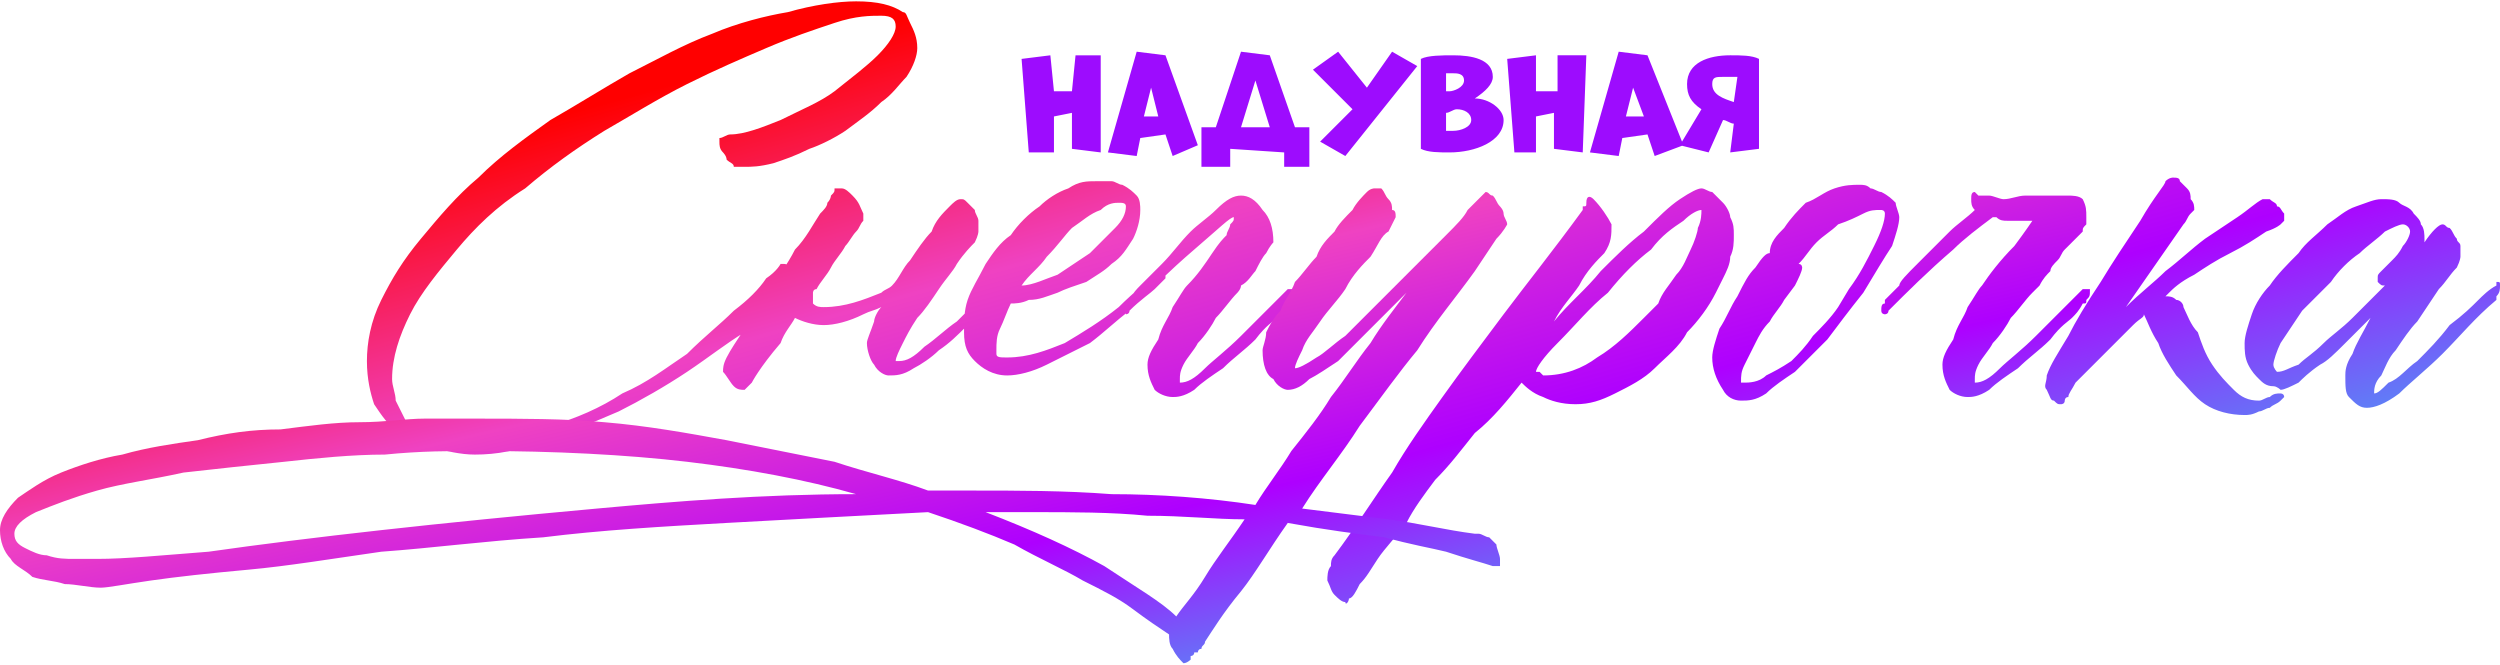
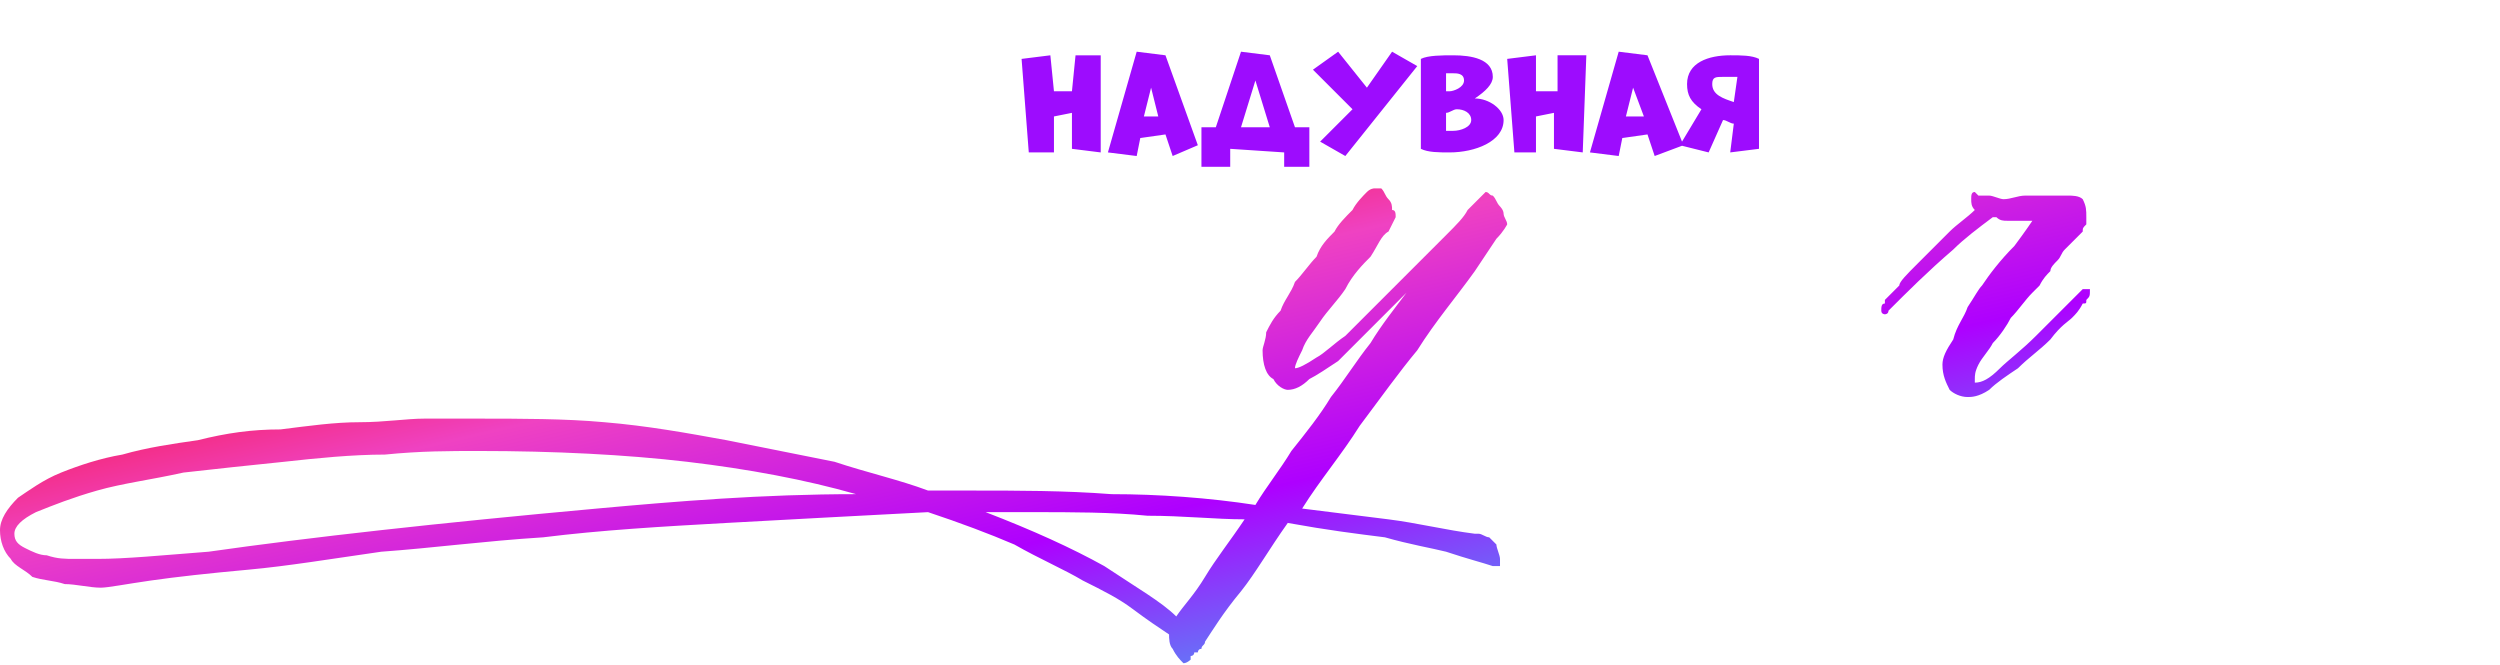
<svg xmlns="http://www.w3.org/2000/svg" xmlns:xlink="http://www.w3.org/1999/xlink" xml:space="preserve" width="316px" height="84px" style="shape-rendering:geometricPrecision; text-rendering:geometricPrecision; image-rendering:optimizeQuality; fill-rule:evenodd; clip-rule:evenodd" viewBox="0 0 0.695 0.184">
  <defs>
    <style type="text/css">  .fil0 {fill:#9D0CFE;fill-rule:nonzero} .fil1 {fill:url(#id0);fill-rule:nonzero} .fil2 {fill:url(#id1);fill-rule:nonzero}  </style>
    <linearGradient id="id0" gradientUnits="userSpaceOnUse" x1="0.368" y1="-0.026" x2="0.429" y2="0.193">
      <stop offset="0" style="stop-opacity:1; stop-color:red" />
      <stop offset="0.322" style="stop-opacity:1; stop-color:#EF42C2" />
      <stop offset="0.671" style="stop-opacity:1; stop-color:#AE00FF" />
      <stop offset="1" style="stop-opacity:1; stop-color:#4AA0F4" />
    </linearGradient>
    <linearGradient id="id1" gradientUnits="userSpaceOnUse" xlink:href="#id0" x1="0.27" y1="0.029" x2="0.311" y2="0.206"> </linearGradient>
  </defs>
  <g id="Layer_x0020_1">
    <g id="_2745943283488">
      <path class="fil0" d="M0.306 0.042l0 -0.027 -0.007 0 -0.001 0.01 -0.005 0 -0.001 -0.01 -0.008 0.001 0.002 0.026 0.007 0 0 -0.01 0.005 -0.001 0 0.01 0.008 0.001zm0.027 -0.002l-0.009 -0.025 -0.008 -0.001 -0.008 0.028 0.008 0.001 0.001 -0.005 0.007 -0.001 0.002 0.006 0.007 -0.003zm-0.011 -0.008l-0.004 0 0.002 -0.008 0.002 0.008zm0.042 0.014l0 -0.011 -0.004 0 -0.007 -0.02 -0.008 -0.001 -0.007 0.021 -0.004 0 0 0.011 0.008 0 0 -0.005 0.015 0.001 0 0.004 0.007 0zm-0.015 -0.024l0.004 0.013 -0.008 0 0.004 -0.013zm0.045 -0.004l-0.007 -0.004 -0.007 0.01 -0.008 -0.01 -0.007 0.005 0.011 0.011 -0.009 0.009 0.007 0.004 0.02 -0.025zm0.001 0.023c0.002,0.001 0.005,0.001 0.008,0.001 0.007,0 0.015,-0.003 0.015,-0.009 0,-0.003 -0.004,-0.006 -0.008,-0.006 0.003,-0.002 0.005,-0.004 0.005,-0.006 0,-0.005 -0.006,-0.006 -0.011,-0.006 -0.003,0 -0.007,0 -0.009,0.001l0 0.025zm0.007 -0.021c0,0 0.001,0 0.002,0 0.001,0 0.003,0 0.003,0.002 0,0.002 -0.003,0.003 -0.004,0.003 -0.001,0 -0.001,0 -0.001,0l0 -0.005zm0 0.011c0.001,0 0.002,-0.001 0.003,-0.001 0.002,0 0.004,0.001 0.004,0.003 0,0.002 -0.003,0.003 -0.005,0.003 -0.001,0 -0.001,0 -0.002,0l0 -0.005zm0.038 0.011l0.001 -0.027 -0.008 0 0 0.01 -0.006 0 0 -0.01 -0.008 0.001 0.002 0.026 0.006 0 0 -0.01 0.005 -0.001 0 0.01 0.008 0.001zm0.028 -0.002l-0.01 -0.025 -0.008 -0.001 -0.008 0.028 0.008 0.001 0.001 -0.005 0.007 -0.001 0.002 0.006 0.008 -0.003zm-0.011 -0.008l-0.005 0 0.002 -0.008 0.003 0.008zm0.018 0.01l0.004 -0.009c0.001,0 0.002,0.001 0.003,0.001l-0.001 0.008 0.008 -0.001 0 -0.025c-0.002,-0.001 -0.005,-0.001 -0.008,-0.001 -0.006,0 -0.012,0.002 -0.012,0.008 0,0.003 0.001,0.005 0.004,0.007l-0.006 0.01 0.008 0.002zm0.007 -0.014c-0.003,-0.001 -0.006,-0.002 -0.006,-0.005 0,-0.002 0.001,-0.002 0.003,-0.002 0.002,0 0.003,0 0.004,0l-0.001 0.007z" />
      <g>
-         <path class="fil1" d="M0.203 0.037c0.004,0 0.009,-0.002 0.014,-0.004 0.006,-0.003 0.011,-0.005 0.015,-0.008 0.005,-0.004 0.009,-0.007 0.012,-0.01 0.003,-0.003 0.005,-0.006 0.005,-0.008 0,-0.002 -0.001,-0.003 -0.004,-0.003 -0.003,0 -0.007,0 -0.013,0.002 -0.006,0.002 -0.012,0.004 -0.019,0.007 -0.007,0.003 -0.014,0.006 -0.022,0.01 -0.008,0.004 -0.016,0.009 -0.023,0.013 -0.008,0.005 -0.015,0.01 -0.022,0.016 -0.008,0.005 -0.014,0.011 -0.019,0.017 -0.005,0.006 -0.01,0.012 -0.013,0.018 -0.003,0.006 -0.005,0.012 -0.005,0.018 0,0.002 0.001,0.004 0.001,0.006 0.001,0.002 0.002,0.004 0.003,0.006 0.002,0.001 0.004,0.002 0.007,0.003 0.003,0.001 0.007,0.001 0.012,0.001 0.007,0 0.014,-0.001 0.021,-0.003 0.007,-0.002 0.014,-0.005 0.02,-0.009 0.007,-0.003 0.012,-0.007 0.018,-0.011 0.005,-0.005 0.009,-0.008 0.013,-0.012 0.004,-0.003 0.007,-0.006 0.009,-0.009 0.003,-0.002 0.004,-0.004 0.004,-0.004 0,0 0,0 0,0 0,0 0,0 0.001,0 0.001,0 0.002,0.001 0.003,0.001 0.001,0.001 0.001,0.002 0.001,0.003 0,0.001 -0.001,0.002 -0.004,0.005 -0.003,0.003 -0.006,0.006 -0.011,0.01 -0.005,0.003 -0.01,0.007 -0.016,0.011 -0.006,0.004 -0.013,0.008 -0.019,0.011 -0.007,0.003 -0.014,0.006 -0.021,0.008 -0.007,0.003 -0.013,0.004 -0.019,0.004 -0.004,0 -0.008,-0.001 -0.012,-0.002 -0.003,0 -0.006,-0.002 -0.009,-0.004 -0.003,-0.002 -0.005,-0.005 -0.007,-0.008 -0.001,-0.003 -0.002,-0.007 -0.002,-0.012 0,-0.005 0.001,-0.011 0.004,-0.017 0.003,-0.006 0.006,-0.011 0.011,-0.017 0.005,-0.006 0.01,-0.012 0.016,-0.017 0.006,-0.006 0.013,-0.011 0.02,-0.016 0.007,-0.004 0.015,-0.009 0.022,-0.013 0.008,-0.004 0.015,-0.008 0.023,-0.011 0.007,-0.003 0.015,-0.005 0.021,-0.006 0.007,-0.002 0.014,-0.003 0.019,-0.003 0.006,0 0.01,0.001 0.013,0.003 0.001,0 0.001,0.001 0.002,0.003 0.001,0.002 0.002,0.004 0.002,0.007 0,0.002 -0.001,0.005 -0.003,0.008 -0.002,0.002 -0.004,0.005 -0.007,0.007 -0.003,0.003 -0.006,0.005 -0.01,0.008 -0.003,0.002 -0.007,0.004 -0.01,0.005 -0.004,0.002 -0.007,0.003 -0.01,0.004 -0.004,0.001 -0.006,0.001 -0.008,0.001l-0.001 0c0,0 -0.001,0 -0.002,0 0,-0.001 -0.001,-0.001 -0.002,-0.002 0,-0.001 -0.001,-0.002 -0.001,-0.002 -0.001,-0.001 -0.001,-0.002 -0.001,-0.003 0,0 0,-0.001 0,-0.001 0.001,0 0.002,-0.001 0.003,-0.001zm0.045 0.042c0.002,-0.002 0.003,-0.005 0.005,-0.007 0.002,-0.003 0.004,-0.006 0.006,-0.008 0.001,-0.003 0.003,-0.005 0.005,-0.007 0.001,-0.001 0.002,-0.002 0.003,-0.002 0.001,0 0.001,0 0.002,0.001 0.001,0.001 0.001,0.001 0.002,0.002 0,0.001 0.001,0.002 0.001,0.003 0,0.001 0,0.002 0,0.003 0,0 0,0.001 -0.001,0.003 -0.001,0.001 -0.003,0.003 -0.005,0.006 -0.001,0.002 -0.003,0.004 -0.005,0.007 -0.002,0.003 -0.004,0.006 -0.006,0.008 -0.002,0.003 -0.003,0.005 -0.004,0.007 -0.001,0.002 -0.002,0.004 -0.002,0.005 0,0 0,0 0.001,0 0.002,0 0.004,-0.001 0.007,-0.004 0.003,-0.002 0.006,-0.005 0.009,-0.007 0.003,-0.003 0.006,-0.006 0.009,-0.009 0,-0.001 0.001,-0.001 0.001,-0.001 0,0 0.001,0 0.001,0.001 0,0.001 -0.001,0.002 -0.001,0.002 0,0.001 -0.001,0.001 -0.001,0.001 -0.001,0.002 -0.003,0.004 -0.006,0.007 -0.003,0.003 -0.005,0.005 -0.008,0.007 -0.002,0.002 -0.005,0.004 -0.007,0.005 -0.003,0.002 -0.005,0.002 -0.007,0.002 -0.001,0 -0.003,-0.001 -0.004,-0.003 -0.001,-0.001 -0.002,-0.004 -0.002,-0.006 0,-0.001 0.001,-0.003 0.002,-0.006 0,-0.001 0.001,-0.003 0.002,-0.004 -0.002,0.001 -0.003,0.001 -0.005,0.002 -0.004,0.002 -0.008,0.003 -0.011,0.003 -0.003,0 -0.006,-0.001 -0.008,-0.002 -0.001,0.002 -0.003,0.004 -0.004,0.007 -0.006,0.007 -0.008,0.011 -0.008,0.011l0 0c-0.001,0.001 -0.002,0.002 -0.002,0.002 -0.001,0 -0.002,0 -0.003,-0.001 -0.001,-0.001 -0.002,-0.003 -0.003,-0.004 0,-0.001 0,-0.002 0.001,-0.004 0.001,-0.002 0.003,-0.005 0.005,-0.008 0.002,-0.003 0.004,-0.007 0.007,-0.011 0.002,-0.003 0.005,-0.007 0.007,-0.011 0.003,-0.003 0.005,-0.007 0.007,-0.01 0.001,-0.001 0.002,-0.002 0.002,-0.003 0.001,-0.001 0.001,-0.002 0.001,-0.002 0.001,-0.001 0.001,-0.001 0.001,-0.002 0.001,0 0.001,0 0.002,0 0.001,0 0.002,0.001 0.003,0.002 0.002,0.002 0.002,0.003 0.003,0.005 0,0.001 0,0.002 0,0.002 -0.001,0.001 -0.001,0.002 -0.002,0.003 -0.001,0.001 -0.002,0.003 -0.003,0.004 -0.001,0.002 -0.003,0.004 -0.004,0.006 -0.001,0.002 -0.003,0.004 -0.004,0.006 -0.001,0 -0.001,0.001 -0.001,0.001 0,0.001 0,0.001 0,0.002 0,0.001 0,0.001 0,0.001 0.001,0.001 0.002,0.001 0.003,0.001 0.006,0 0.011,-0.002 0.016,-0.004 0.001,-0.001 0.002,-0.001 0.003,-0.002zm0.076 -0.006c0,0 0,0 0,0 0.001,0 0.001,0 0.001,0 0,0.002 0,0.002 -0.001,0.003 0,0.001 0,0.001 0,0.001 -0.001,0.001 -0.002,0.002 -0.003,0.003 -0.001,0.001 -0.004,0.003 -0.007,0.006 -0.004,0.003 -0.007,0.006 -0.011,0.009 -0.004,0.002 -0.008,0.004 -0.012,0.006 -0.004,0.002 -0.008,0.003 -0.011,0.003 -0.004,0 -0.007,-0.002 -0.009,-0.004 -0.002,-0.002 -0.003,-0.004 -0.003,-0.008 0,-0.003 0,-0.006 0.001,-0.009 0.001,-0.003 0.003,-0.006 0.005,-0.01 0.002,-0.003 0.004,-0.006 0.007,-0.008 0.002,-0.003 0.005,-0.006 0.008,-0.008 0.002,-0.002 0.005,-0.004 0.008,-0.005 0.003,-0.002 0.005,-0.002 0.008,-0.002 0.001,0 0.002,0 0.004,0 0.001,0 0.002,0.001 0.003,0.001 0.002,0.001 0.003,0.002 0.004,0.003 0.001,0.001 0.001,0.003 0.001,0.004 0,0.003 -0.001,0.006 -0.002,0.008 -0.002,0.003 -0.003,0.005 -0.006,0.007 -0.002,0.002 -0.004,0.003 -0.007,0.005 -0.003,0.001 -0.006,0.002 -0.008,0.003 -0.003,0.001 -0.005,0.002 -0.008,0.002 -0.002,0.001 -0.004,0.001 -0.005,0.001 -0.001,0.002 -0.002,0.005 -0.003,0.007 -0.001,0.002 -0.001,0.004 -0.001,0.006 0,0.001 0,0.001 0,0.001 0,0.001 0.001,0.001 0.003,0.001 0.006,0 0.011,-0.002 0.016,-0.004 0.005,-0.003 0.01,-0.006 0.015,-0.01 0.004,-0.004 0.009,-0.008 0.013,-0.012zm-0.011 -0.016c0,-0.001 -0.001,-0.001 -0.002,-0.001 -0.001,0 -0.003,0 -0.005,0.002 -0.003,0.001 -0.005,0.003 -0.008,0.005 -0.002,0.002 -0.004,0.005 -0.007,0.008 -0.002,0.003 -0.005,0.005 -0.007,0.008 0.003,0 0.007,-0.002 0.01,-0.003 0.003,-0.002 0.006,-0.004 0.009,-0.006 0.003,-0.003 0.005,-0.005 0.007,-0.007 0.002,-0.002 0.003,-0.004 0.003,-0.006zm0.032 -0.003c0.002,0 0.004,0.001 0.006,0.004 0.002,0.002 0.003,0.005 0.003,0.009 0,0 -0.001,0.001 -0.002,0.003 -0.001,0.001 -0.002,0.003 -0.003,0.005 -0.001,0.001 -0.002,0.003 -0.004,0.004l0 0c0,0.001 -0.001,0.002 -0.001,0.002 -0.002,0.002 -0.004,0.005 -0.006,0.007 -0.001,0.002 -0.003,0.005 -0.005,0.007 -0.001,0.002 -0.003,0.004 -0.004,0.006 -0.001,0.002 -0.001,0.003 -0.001,0.004 0,0.001 0,0.001 0,0.001 0.002,0 0.004,-0.001 0.007,-0.004 0.002,-0.002 0.006,-0.005 0.01,-0.009 0.003,-0.003 0.008,-0.008 0.013,-0.013 0.001,0 0.001,0 0.001,0 0.001,0 0.001,0 0.001,0 0,0.002 0,0.002 -0.001,0.003 0,0.001 0,0.001 -0.001,0.001 -0.001,0.002 -0.002,0.003 -0.003,0.004 -0.001,0.001 -0.003,0.002 -0.006,0.006 -0.003,0.003 -0.006,0.005 -0.009,0.008 -0.003,0.002 -0.006,0.004 -0.008,0.006 -0.003,0.002 -0.005,0.002 -0.006,0.002 -0.002,0 -0.004,-0.001 -0.005,-0.002 -0.001,-0.002 -0.002,-0.004 -0.002,-0.007 0,-0.002 0.001,-0.004 0.003,-0.007 0.001,-0.004 0.003,-0.006 0.004,-0.009 0.002,-0.003 0.003,-0.005 0.004,-0.006 0.003,-0.003 0.005,-0.006 0.007,-0.009 0.002,-0.003 0.003,-0.004 0.004,-0.005 0,-0.001 0.001,-0.002 0.001,-0.003 0.001,-0.001 0.001,-0.001 0.001,-0.002 0,0 0,0 0,0 -0.001,0 -0.004,0.003 -0.011,0.009 -0.007,0.006 -0.013,0.012 -0.018,0.017 0,0.001 -0.001,0.001 -0.001,0.001 0,0 0,0 0,-0.001 -0.001,-0.001 0,-0.002 0,-0.002 0,-0.001 0,-0.001 0.001,-0.001 0.001,-0.002 0.002,-0.003 0.003,-0.004 0.001,-0.001 0.003,-0.003 0.006,-0.006 0.003,-0.003 0.005,-0.006 0.008,-0.009 0.002,-0.002 0.005,-0.004 0.007,-0.006 0.003,-0.003 0.005,-0.004 0.007,-0.004zm0.132 0.027c-0.002,0.004 -0.005,0.008 -0.008,0.011 -0.002,0.004 -0.006,0.007 -0.009,0.01 -0.003,0.003 -0.007,0.005 -0.011,0.007 -0.004,0.002 -0.007,0.003 -0.011,0.003 -0.004,0 -0.007,-0.001 -0.009,-0.002 -0.003,-0.001 -0.005,-0.003 -0.006,-0.004 -0.004,0.005 -0.008,0.01 -0.013,0.014 -0.004,0.005 -0.007,0.009 -0.011,0.013 -0.003,0.004 -0.006,0.008 -0.008,0.012 -0.003,0.004 -0.006,0.007 -0.008,0.01 -0.002,0.003 -0.003,0.005 -0.005,0.007 -0.001,0.002 -0.002,0.004 -0.003,0.004 0,0.001 -0.001,0.002 -0.001,0.001 -0.001,0 -0.002,-0.001 -0.003,-0.002 -0.001,-0.001 -0.001,-0.002 -0.002,-0.004 0,-0.001 0,-0.003 0.001,-0.004 0,-0.001 0,-0.002 0.001,-0.003 0.006,-0.008 0.011,-0.016 0.016,-0.023 0.004,-0.007 0.009,-0.014 0.014,-0.021 0.005,-0.007 0.011,-0.015 0.017,-0.023 0.006,-0.008 0.014,-0.018 0.022,-0.029 0,0 0,-0.001 0,-0.001 0.001,0 0.001,0 0.001,-0.001 0,-0.002 0.001,-0.002 0.002,-0.001 0.002,0.002 0.004,0.005 0.005,0.007 0,0.003 0,0.005 -0.002,0.008 -0.002,0.002 -0.005,0.005 -0.007,0.009 -0.002,0.003 -0.005,0.006 -0.007,0.01 0.004,-0.005 0.009,-0.009 0.013,-0.014 0.004,-0.004 0.008,-0.008 0.012,-0.011 0.004,-0.004 0.007,-0.007 0.01,-0.009 0.003,-0.002 0.005,-0.003 0.006,-0.003 0.001,0 0.002,0.001 0.003,0.001 0.001,0.001 0.002,0.002 0.003,0.003 0.001,0.001 0.002,0.003 0.002,0.004 0.001,0.002 0.001,0.003 0.001,0.005 0,0.002 0,0.004 -0.001,0.006 0,0.002 -0.001,0.004 -0.002,0.006l-0.002 0.004zm-0.044 0.014c-0.004,0.004 -0.006,0.007 -0.006,0.008 0,0 0,0 0.001,0 0,0 0.001,0.001 0.001,0.001 0.006,0 0.011,-0.002 0.015,-0.005 0.005,-0.003 0.009,-0.007 0.013,-0.011l0.004 -0.004c0.001,-0.003 0.003,-0.005 0.005,-0.008 0.002,-0.002 0.003,-0.005 0.004,-0.007 0.001,-0.002 0.002,-0.005 0.002,-0.006 0.001,-0.002 0.001,-0.004 0.001,-0.005 0,0 0,0 0,0 -0.001,0 -0.003,0.001 -0.005,0.003 -0.003,0.002 -0.006,0.004 -0.009,0.008 -0.004,0.003 -0.008,0.007 -0.012,0.012 -0.005,0.004 -0.009,0.009 -0.014,0.014zm0.085 -0.014c-0.004,0.005 -0.007,0.009 -0.01,0.013 -0.003,0.003 -0.006,0.006 -0.009,0.009 -0.003,0.002 -0.006,0.004 -0.008,0.006 -0.003,0.002 -0.005,0.002 -0.007,0.002 -0.002,0 -0.004,-0.001 -0.005,-0.003 -0.002,-0.003 -0.003,-0.006 -0.003,-0.009 0,-0.002 0.001,-0.005 0.002,-0.008 0.002,-0.003 0.003,-0.006 0.005,-0.009 0.002,-0.004 0.003,-0.006 0.005,-0.008 0.002,-0.003 0.003,-0.004 0.004,-0.004 0,-0.003 0.002,-0.005 0.004,-0.007 0.002,-0.003 0.004,-0.005 0.006,-0.007 0.003,-0.001 0.005,-0.003 0.008,-0.004 0.003,-0.001 0.005,-0.001 0.007,-0.001 0.001,0 0.002,0 0.003,0.001 0.001,0 0.002,0.001 0.003,0.001 0.002,0.001 0.003,0.002 0.004,0.003 0,0.001 0.001,0.003 0.001,0.004 0,0.002 -0.001,0.005 -0.002,0.008 -0.002,0.003 -0.005,0.008 -0.008,0.013zm-0.004 -0.001c0.003,-0.004 0.005,-0.008 0.007,-0.012 0.002,-0.004 0.003,-0.007 0.003,-0.009 0,-0.001 -0.001,-0.001 -0.001,-0.001 -0.002,0 -0.003,0 -0.005,0.001 -0.002,0.001 -0.004,0.002 -0.007,0.003 -0.002,0.002 -0.004,0.003 -0.006,0.005 -0.002,0.002 -0.003,0.004 -0.005,0.006 0.001,0 0.001,0.001 0.001,0.001 0,0.001 -0.001,0.003 -0.002,0.005l-0.003 0.004c-0.001,0.002 -0.003,0.004 -0.004,0.006 -0.002,0.002 -0.003,0.004 -0.004,0.006 -0.001,0.002 -0.002,0.004 -0.003,0.006 -0.001,0.002 -0.001,0.003 -0.001,0.005 0,0 0,0 0.001,0 0.001,0 0.004,0 0.006,-0.002 0.002,-0.001 0.004,-0.002 0.007,-0.004 0.002,-0.002 0.004,-0.004 0.006,-0.007 0.002,-0.002 0.005,-0.005 0.007,-0.008l0.003 -0.005zm0.096 -0.022c0,0 0,0 -0.001,0.001 -0.001,0.001 -0.001,0.002 -0.002,0.003l-0.016 0.023c0.004,-0.004 0.008,-0.007 0.011,-0.01 0.004,-0.003 0.007,-0.006 0.011,-0.009 0.003,-0.002 0.006,-0.004 0.009,-0.006 0.003,-0.002 0.005,-0.004 0.007,-0.005 0,0 0.001,0 0.002,0 0.001,0.001 0.002,0.001 0.002,0.002 0.001,0 0.001,0.001 0.002,0.002 0,0.001 0,0.001 0,0.002 0,0 0,0 -0.001,0.001 0,0 -0.001,0.001 -0.004,0.002 -0.003,0.002 -0.006,0.004 -0.01,0.006 -0.004,0.002 -0.007,0.004 -0.01,0.006 -0.004,0.002 -0.006,0.004 -0.007,0.005 -0.001,0.001 -0.001,0.001 -0.001,0.001 0.001,0 0.002,0 0.003,0.001 0.001,0 0.002,0.001 0.002,0.002 0.001,0.002 0.002,0.005 0.004,0.007 0.001,0.003 0.002,0.006 0.004,0.009 0.002,0.003 0.004,0.005 0.006,0.007 0.002,0.002 0.004,0.003 0.007,0.003 0.001,0 0.002,-0.001 0.003,-0.001 0.001,-0.001 0.002,-0.001 0.003,-0.001 0,0 0.001,0 0.001,0.001 0,0 -0.001,0.001 -0.001,0.001 -0.001,0.001 -0.002,0.001 -0.003,0.002 -0.001,0 -0.002,0.001 -0.003,0.001 -0.002,0.001 -0.003,0.001 -0.004,0.001 -0.004,0 -0.008,-0.001 -0.011,-0.003 -0.003,-0.002 -0.005,-0.005 -0.008,-0.008 -0.002,-0.003 -0.004,-0.006 -0.005,-0.009 -0.002,-0.003 -0.003,-0.006 -0.004,-0.008 0,0 0,0 0,0 0,0.001 -0.001,0.001 -0.003,0.003 -0.001,0.001 -0.003,0.003 -0.005,0.005 -0.002,0.002 -0.004,0.004 -0.006,0.006 -0.002,0.002 -0.004,0.004 -0.005,0.005 -0.001,0.002 -0.002,0.003 -0.002,0.004 -0.001,0 -0.001,0.001 -0.001,0.001 0,0.001 -0.001,0.001 -0.001,0.001 0,0 0,0 0,0 -0.001,0 -0.001,0 -0.002,-0.001 -0.001,0 -0.001,-0.001 -0.002,-0.003 -0.001,-0.001 0,-0.002 0,-0.004 0.001,-0.003 0.003,-0.006 0.006,-0.011 0.002,-0.004 0.005,-0.009 0.009,-0.015 0.003,-0.005 0.007,-0.011 0.011,-0.017 0.004,-0.007 0.007,-0.01 0.007,-0.011 0.001,-0.001 0.002,-0.001 0.002,-0.001 0.001,0 0.002,0 0.002,0.001 0.001,0.001 0.001,0.001 0.002,0.002 0.001,0.001 0.001,0.002 0.001,0.003 0.001,0.001 0.001,0.002 0.001,0.003zm0.084 0.021c0,0 0,-0.001 0,-0.001 0.001,0 0.001,0 0.001,0.001 0,0.001 0,0.002 -0.001,0.003 0,0 0,0 0,0.001 -0.006,0.005 -0.01,0.01 -0.015,0.015 -0.004,0.004 -0.009,0.008 -0.012,0.011 -0.004,0.003 -0.007,0.004 -0.009,0.004 -0.002,0 -0.003,-0.001 -0.005,-0.003 -0.001,-0.001 -0.001,-0.003 -0.001,-0.006 0,-0.001 0,-0.003 0.002,-0.006 0.001,-0.003 0.003,-0.006 0.005,-0.01 -0.003,0.003 -0.005,0.005 -0.007,0.007 -0.003,0.003 -0.005,0.005 -0.007,0.006 -0.003,0.002 -0.005,0.004 -0.006,0.005 -0.002,0.001 -0.004,0.002 -0.005,0.002 0,0 -0.001,-0.001 -0.002,-0.001 -0.002,0 -0.003,-0.001 -0.004,-0.002 -0.001,-0.001 -0.002,-0.002 -0.003,-0.004 -0.001,-0.002 -0.001,-0.004 -0.001,-0.006 0,-0.002 0.001,-0.005 0.002,-0.008 0.001,-0.003 0.003,-0.006 0.005,-0.008 0.002,-0.003 0.005,-0.006 0.008,-0.009 0.002,-0.003 0.005,-0.005 0.008,-0.008 0.003,-0.002 0.005,-0.004 0.008,-0.005 0.003,-0.001 0.005,-0.002 0.007,-0.002 0.002,0 0.004,0 0.005,0.001 0.001,0.001 0.003,0.001 0.004,0.003 0.001,0.001 0.002,0.002 0.002,0.003 0.001,0.001 0.001,0.003 0.001,0.004 0,0 0,0 0,0 0,0 0,0 0,0.001 0.002,-0.003 0.004,-0.005 0.005,-0.005 0.001,0 0.001,0.001 0.002,0.001 0.001,0.001 0.001,0.002 0.002,0.003 0,0.001 0.001,0.001 0.001,0.002 0,0.001 0,0.002 0,0.003 0,0 0,0.001 -0.001,0.003 -0.002,0.002 -0.003,0.004 -0.005,0.006 -0.002,0.003 -0.004,0.006 -0.006,0.009 -0.002,0.002 -0.004,0.005 -0.006,0.008 -0.002,0.002 -0.003,0.005 -0.004,0.007 -0.002,0.002 -0.002,0.004 -0.002,0.005 0,0 0,0 0,0 0.001,0 0.002,-0.001 0.004,-0.003 0.003,-0.001 0.005,-0.004 0.008,-0.006 0.003,-0.003 0.006,-0.006 0.009,-0.01 0.004,-0.003 0.006,-0.005 0.008,-0.007 0.001,-0.001 0.003,-0.003 0.005,-0.004zm-0.061 0.024c0.002,0 0.003,-0.001 0.006,-0.002 0.002,-0.002 0.004,-0.003 0.007,-0.006 0.002,-0.002 0.005,-0.004 0.008,-0.007 0.003,-0.003 0.006,-0.006 0.009,-0.009 -0.001,0 -0.001,0 -0.002,-0.001 0,0 0,-0.001 0,-0.001 0,-0.001 0,-0.001 0.001,-0.002 0.001,-0.001 0.002,-0.002 0.003,-0.003 0.001,-0.001 0.002,-0.002 0.003,-0.004 0.001,-0.001 0.002,-0.003 0.002,-0.004 0,-0.001 -0.001,-0.002 -0.002,-0.002 -0.001,0 -0.003,0.001 -0.005,0.002 -0.002,0.002 -0.005,0.004 -0.007,0.006 -0.003,0.002 -0.006,0.005 -0.008,0.008 -0.003,0.003 -0.006,0.006 -0.008,0.008 -0.002,0.003 -0.004,0.006 -0.006,0.009 -0.001,0.002 -0.002,0.005 -0.002,0.006 0,0.001 0.001,0.002 0.001,0.002z" />
        <path class="fil2" d="M0.41 0.148c0,0 0.001,0 0.001,0 0.001,0 0.002,0.001 0.003,0.001 0.001,0.001 0.001,0.001 0.002,0.002 0,0.001 0.001,0.003 0.001,0.004 0,0.001 0,0.001 0,0.002 -0.001,0 -0.001,0 -0.001,0l-0.001 0c-0.003,-0.001 -0.007,-0.002 -0.013,-0.004 -0.004,-0.001 -0.01,-0.002 -0.017,-0.004 -0.008,-0.001 -0.016,-0.002 -0.027,-0.004 -0.005,0.007 -0.009,0.014 -0.013,0.019 -0.005,0.006 -0.008,0.011 -0.01,0.014 0,0.001 -0.001,0.001 -0.001,0.002 -0.001,0 -0.001,0.001 -0.001,0.001 -0.001,0 -0.001,0 -0.001,0 0,0.001 -0.001,0.001 -0.001,0.001 0,0.001 0,0.001 0,0.001 0,0 -0.001,0.001 -0.002,0.001 -0.001,-0.001 -0.002,-0.002 -0.003,-0.004 -0.001,-0.001 -0.001,-0.003 -0.001,-0.004 -0.003,-0.002 -0.006,-0.004 -0.01,-0.007 -0.004,-0.003 -0.008,-0.005 -0.014,-0.008 -0.005,-0.003 -0.012,-0.006 -0.019,-0.01 -0.007,-0.003 -0.015,-0.006 -0.024,-0.009 -0.019,0.001 -0.038,0.002 -0.056,0.003 -0.018,0.001 -0.035,0.002 -0.051,0.004 -0.016,0.001 -0.031,0.003 -0.045,0.004 -0.014,0.002 -0.026,0.004 -0.037,0.005 -0.011,0.001 -0.02,0.002 -0.027,0.003 -0.007,0.001 -0.012,0.002 -0.014,0.002 -0.003,0 -0.007,-0.001 -0.01,-0.001 -0.003,-0.001 -0.006,-0.001 -0.009,-0.002 -0.002,-0.002 -0.005,-0.003 -0.006,-0.005 -0.002,-0.002 -0.003,-0.005 -0.003,-0.008 0,-0.003 0.002,-0.006 0.005,-0.009 0.003,-0.002 0.007,-0.005 0.012,-0.007 0.005,-0.002 0.011,-0.004 0.017,-0.005 0.007,-0.002 0.014,-0.003 0.021,-0.004 0.008,-0.002 0.015,-0.003 0.023,-0.003 0.008,-0.001 0.015,-0.002 0.022,-0.002 0.007,0 0.013,-0.001 0.018,-0.001 0.006,0 0.011,0 0.014,0 0.013,0 0.025,0 0.036,0.001 0.012,0.001 0.023,0.003 0.034,0.005 0.01,0.002 0.02,0.004 0.03,0.006 0.009,0.003 0.018,0.005 0.026,0.008 0.002,0 0.004,0 0.006,0 0.002,0 0.004,0 0.006,0 0.013,0 0.026,0 0.039,0.001 0.013,0 0.027,0.001 0.04,0.003 0.003,-0.005 0.007,-0.01 0.01,-0.015 0.004,-0.005 0.008,-0.01 0.011,-0.015 0.004,-0.005 0.007,-0.01 0.011,-0.015 0.003,-0.005 0.007,-0.01 0.01,-0.014 -0.003,0.003 -0.007,0.007 -0.01,0.01 -0.003,0.003 -0.006,0.006 -0.009,0.009 -0.003,0.002 -0.006,0.004 -0.008,0.005 -0.002,0.002 -0.004,0.003 -0.006,0.003 -0.001,0 -0.003,-0.001 -0.004,-0.003 -0.002,-0.001 -0.003,-0.004 -0.003,-0.008 0,-0.001 0.001,-0.003 0.001,-0.005 0.001,-0.002 0.002,-0.004 0.004,-0.006 0.001,-0.003 0.003,-0.005 0.004,-0.008 0.002,-0.002 0.004,-0.005 0.006,-0.007 0.001,-0.003 0.003,-0.005 0.005,-0.007 0.001,-0.002 0.003,-0.004 0.005,-0.006 0.001,-0.002 0.003,-0.004 0.004,-0.005 0.001,-0.001 0.002,-0.001 0.002,-0.001 0.001,0 0.002,0 0.002,0 0.001,0.001 0.001,0.002 0.002,0.003 0.001,0.001 0.001,0.002 0.001,0.003 0.001,0 0.001,0.001 0.001,0.002 0,0 -0.001,0.002 -0.002,0.004 -0.002,0.001 -0.003,0.004 -0.005,0.007 -0.002,0.002 -0.005,0.005 -0.007,0.009 -0.002,0.003 -0.005,0.006 -0.007,0.009 -0.002,0.003 -0.004,0.005 -0.005,0.008 -0.001,0.002 -0.002,0.004 -0.002,0.005 0,0 0,0 0,0 0.001,0 0.003,-0.001 0.006,-0.003 0.002,-0.001 0.005,-0.004 0.008,-0.006 0.003,-0.003 0.006,-0.006 0.009,-0.009 0.004,-0.004 0.007,-0.007 0.01,-0.01 0.003,-0.003 0.006,-0.006 0.009,-0.009 0.003,-0.003 0.005,-0.005 0.006,-0.007 0.003,-0.003 0.005,-0.005 0.005,-0.005 0.001,0 0.001,0.001 0.002,0.001 0.001,0.001 0.001,0.002 0.002,0.003 0,0 0.001,0.001 0.001,0.002 0,0.001 0.001,0.002 0.001,0.003 0,0 -0.001,0.002 -0.003,0.004 -0.002,0.003 -0.004,0.006 -0.006,0.009 -0.005,0.007 -0.011,0.014 -0.016,0.022 -0.005,0.006 -0.01,0.013 -0.016,0.021 -0.005,0.008 -0.011,0.015 -0.016,0.023 0.008,0.001 0.016,0.002 0.024,0.003 0.008,0.001 0.016,0.003 0.024,0.004zm-0.383 0.007c0.008,0 0.018,-0.001 0.031,-0.002 0.014,-0.002 0.03,-0.004 0.048,-0.006 0.018,-0.002 0.038,-0.004 0.06,-0.006 0.022,-0.002 0.046,-0.004 0.072,-0.004 -0.014,-0.004 -0.03,-0.007 -0.047,-0.009 -0.017,-0.002 -0.037,-0.003 -0.058,-0.003 -0.008,0 -0.016,0 -0.026,0.001 -0.009,0 -0.019,0.001 -0.028,0.002 -0.01,0.001 -0.019,0.002 -0.028,0.003 -0.009,0.002 -0.017,0.003 -0.024,0.005 -0.007,0.002 -0.012,0.004 -0.017,0.006 -0.004,0.002 -0.006,0.004 -0.006,0.006 0,0.002 0.001,0.003 0.003,0.004 0.002,0.001 0.004,0.002 0.006,0.002 0.003,0.001 0.005,0.001 0.008,0.001 0.002,0 0.005,0 0.006,0zm0.3 0.016c0.002,-0.003 0.005,-0.006 0.008,-0.011 0.003,-0.005 0.007,-0.01 0.011,-0.016 -0.008,0 -0.017,-0.001 -0.027,-0.001 -0.01,-0.001 -0.021,-0.001 -0.032,-0.001 -0.003,0 -0.005,0 -0.007,0 -0.002,0 -0.004,0 -0.006,0 0.013,0.005 0.024,0.01 0.033,0.015 0.009,0.006 0.016,0.01 0.02,0.014zm0.245 -0.099c-0.001,0.001 -0.002,0.002 -0.002,0.003 -0.001,0.001 -0.002,0.002 -0.003,0.004 -0.001,0.001 -0.002,0.002 -0.002,0.002 -0.002,0.002 -0.004,0.005 -0.006,0.007 -0.001,0.002 -0.003,0.005 -0.005,0.007 -0.001,0.002 -0.003,0.004 -0.004,0.006 -0.001,0.002 -0.001,0.003 -0.001,0.004 0,0.001 0,0.001 0,0.001 0.002,0 0.004,-0.001 0.007,-0.004 0.002,-0.002 0.006,-0.005 0.01,-0.009 0.003,-0.003 0.008,-0.008 0.013,-0.013 0.001,0 0.001,0 0.001,0 0.001,0 0.001,0 0.001,0 0,0.002 0,0.002 -0.001,0.003 0,0.001 0,0.001 -0.001,0.001 -0.001,0.002 -0.002,0.003 -0.003,0.004 -0.001,0.001 -0.003,0.002 -0.006,0.006 -0.003,0.003 -0.006,0.005 -0.009,0.008 -0.003,0.002 -0.006,0.004 -0.008,0.006 -0.003,0.002 -0.005,0.002 -0.006,0.002 -0.002,0 -0.004,-0.001 -0.005,-0.002 -0.001,-0.002 -0.002,-0.004 -0.002,-0.007 0,-0.002 0.001,-0.004 0.003,-0.007 0.001,-0.004 0.003,-0.006 0.004,-0.009 0.002,-0.003 0.003,-0.005 0.004,-0.006 0.002,-0.003 0.005,-0.007 0.009,-0.011 0.003,-0.004 0.005,-0.007 0.005,-0.007l-0.005 0c-0.001,0 -0.002,0 -0.002,0 -0.001,0 -0.002,0 -0.003,-0.001l-0.001 0c-0.004,0.003 -0.008,0.006 -0.011,0.009 -0.007,0.006 -0.013,0.012 -0.018,0.017 0,0.001 -0.001,0.001 -0.001,0.001 0,0 -0.001,0 -0.001,-0.001 0,-0.001 0,-0.002 0.001,-0.002 0,-0.001 0,-0.001 0,-0.001 0.002,-0.002 0.003,-0.003 0.004,-0.004 0,-0.001 0.002,-0.003 0.005,-0.006 0.003,-0.003 0.006,-0.006 0.009,-0.009 0.002,-0.002 0.005,-0.004 0.007,-0.006 -0.001,-0.001 -0.001,-0.002 -0.001,-0.003 0,-0.001 0,-0.002 0.001,-0.002 0,0 0,0 0.001,0.001 0,0 0.001,0 0.003,0 0.001,0 0.003,0.001 0.004,0.001 0.002,0 0.004,-0.001 0.006,-0.001 0.003,0 0.004,0 0.006,0 0.002,0 0.004,0 0.006,0 0.001,0 0.003,0 0.004,0.001 0.001,0.002 0.001,0.003 0.001,0.005 0,0.001 0,0.001 0,0.002 -0.001,0.001 -0.001,0.001 -0.001,0.002 -0.001,0.001 -0.003,0.003 -0.005,0.005 -0.001,0.001 -0.001,0.002 -0.002,0.003z" />
      </g>
    </g>
  </g>
</svg>